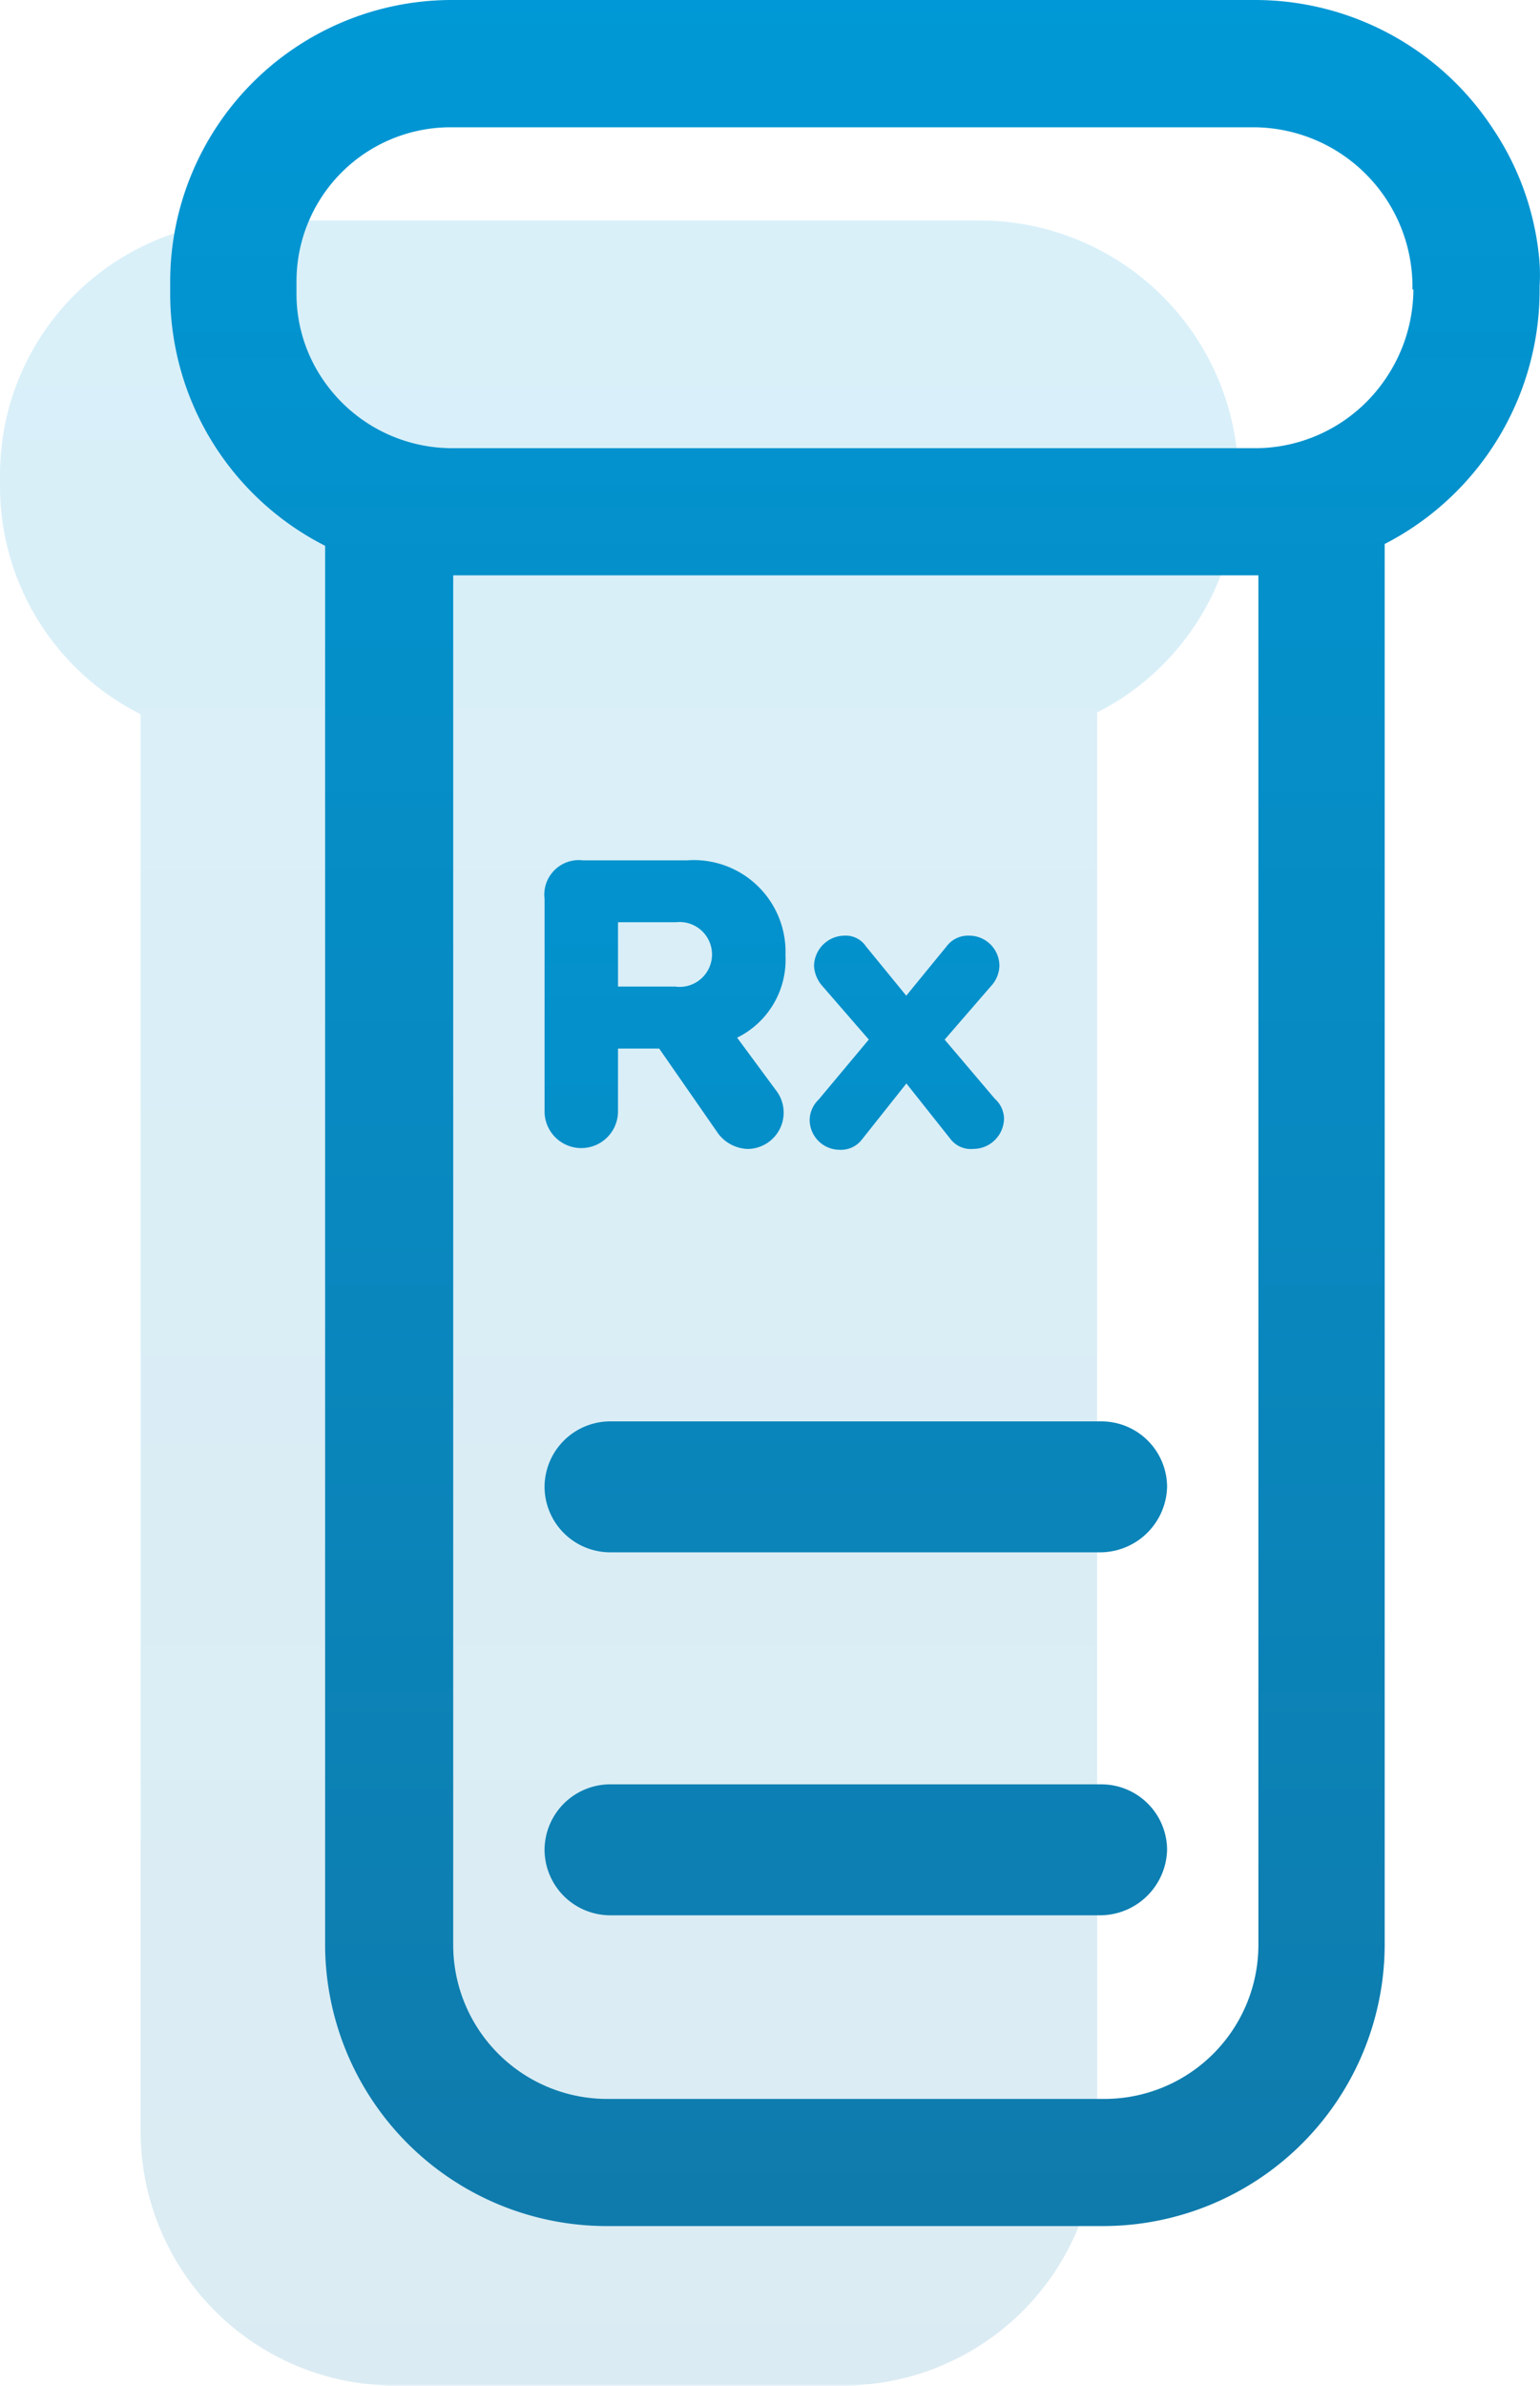
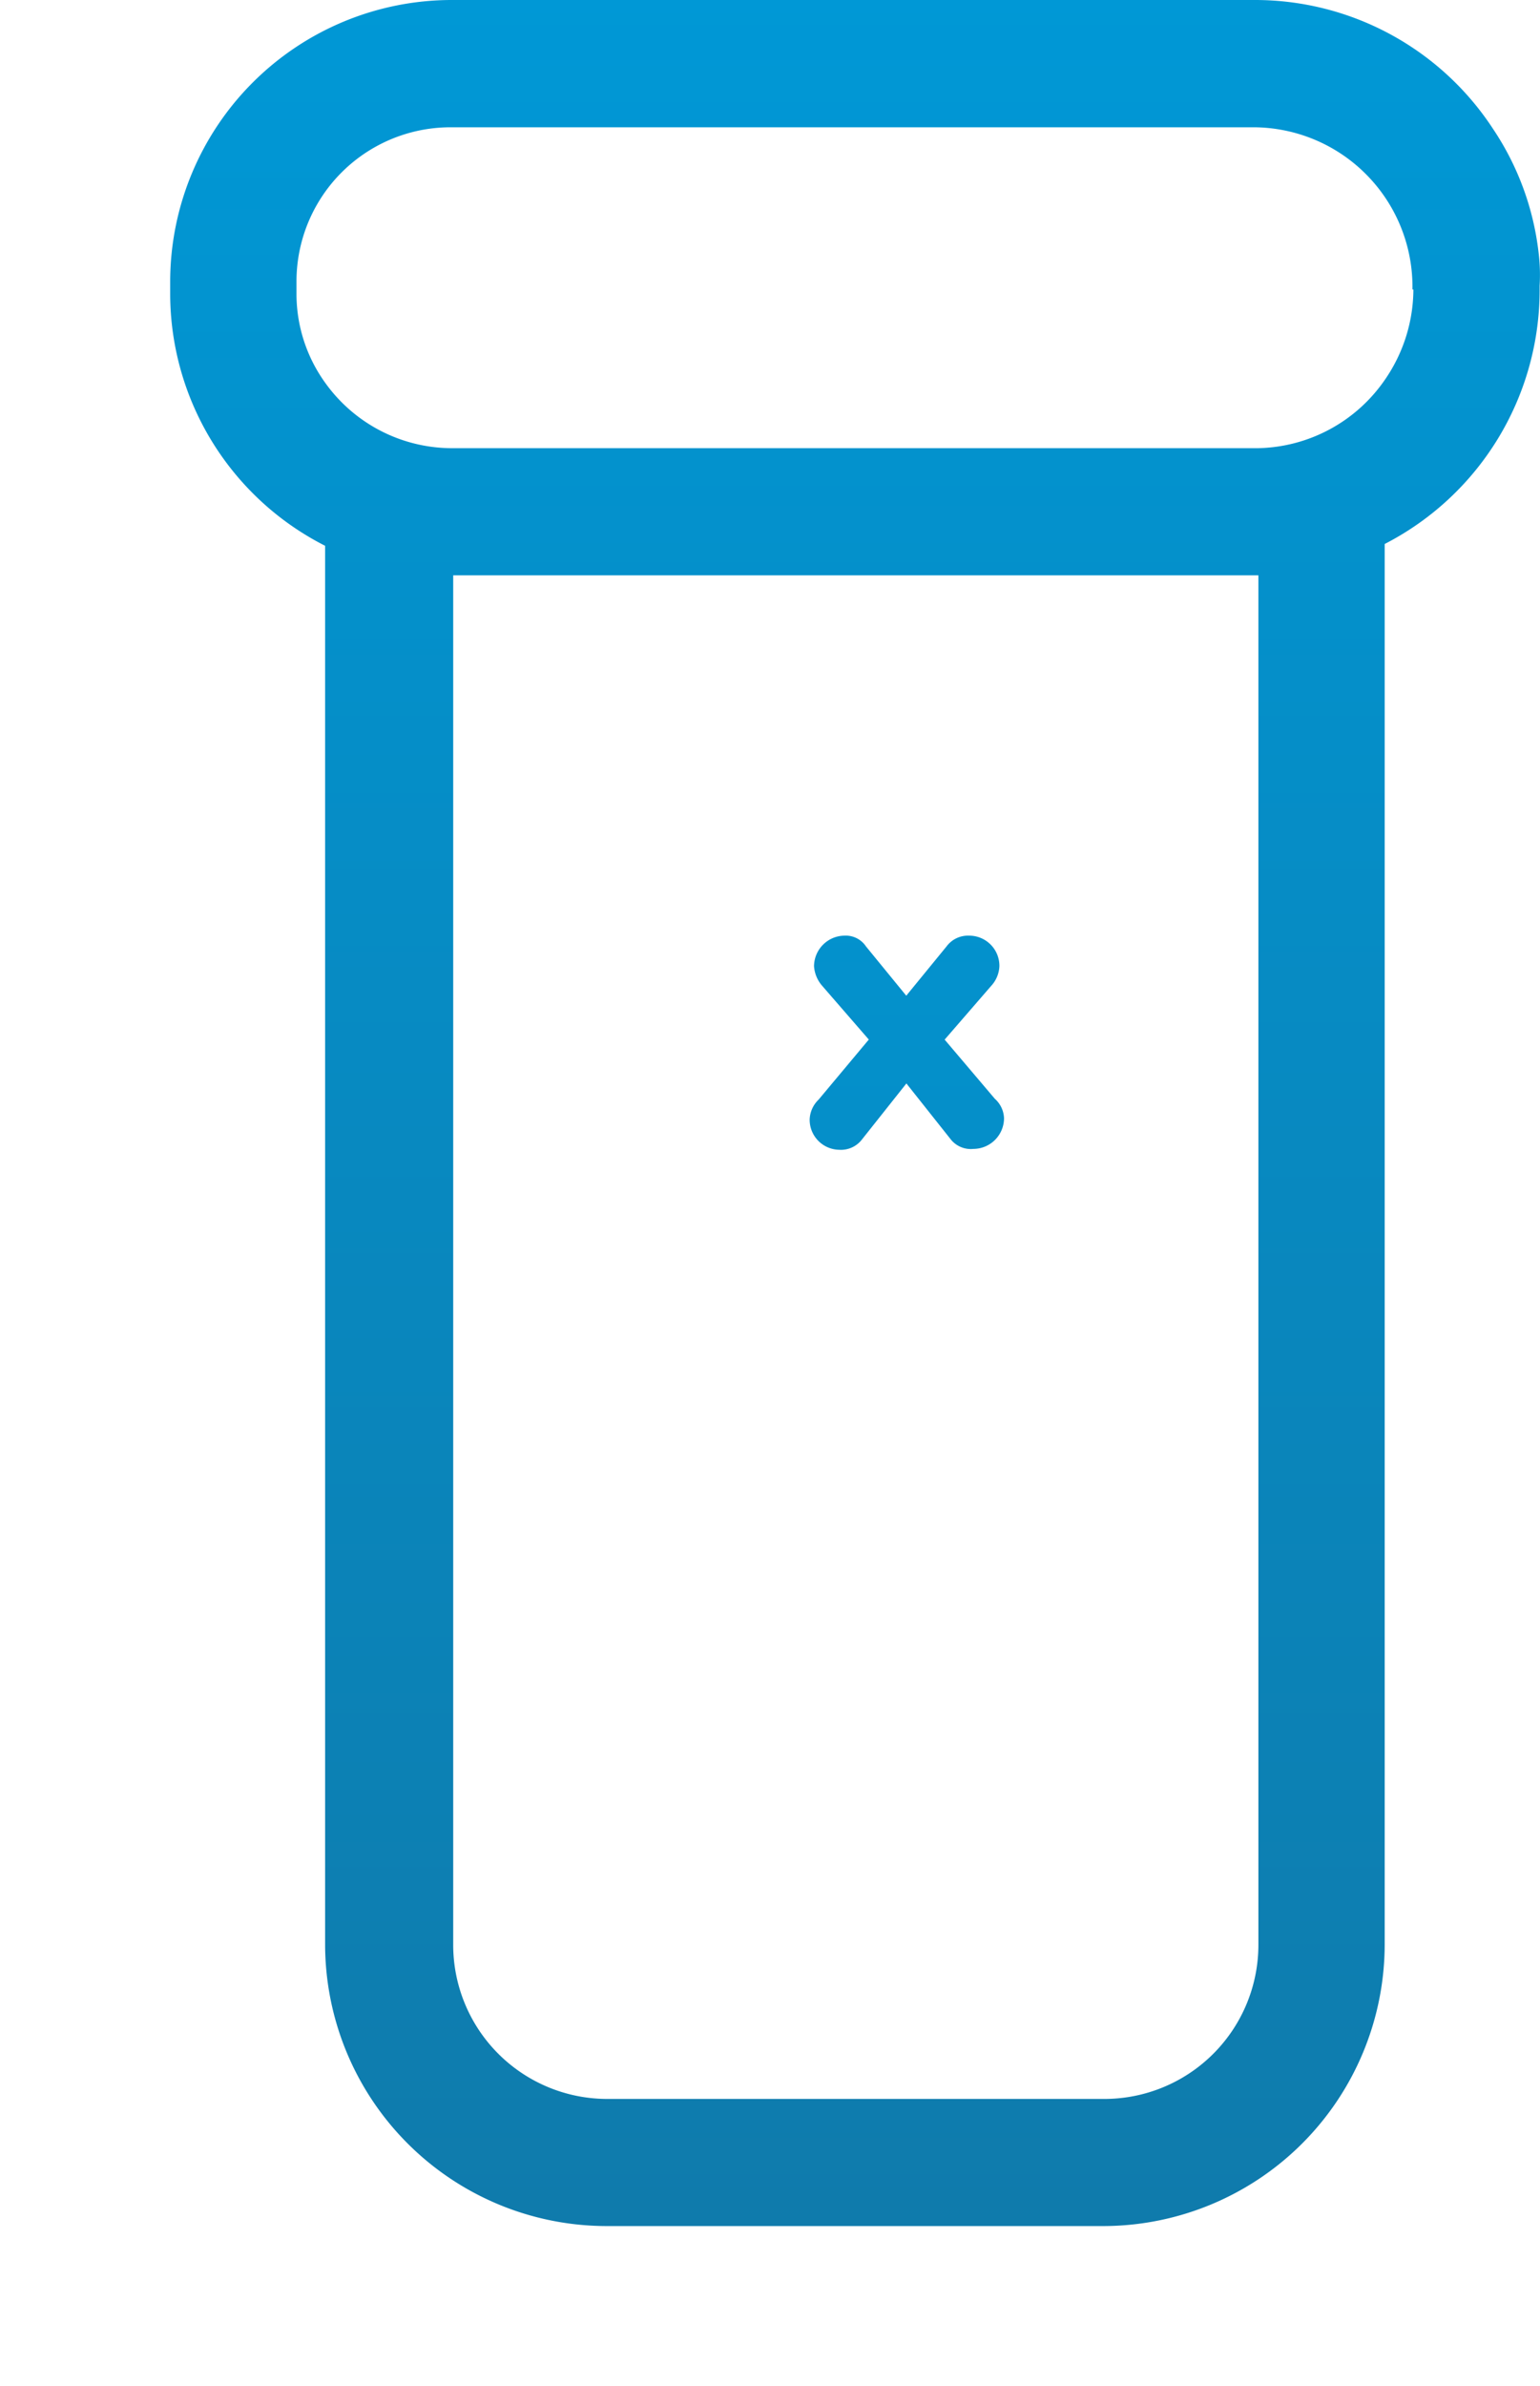
<svg xmlns="http://www.w3.org/2000/svg" xmlns:xlink="http://www.w3.org/1999/xlink" viewBox="0 0 56.486 87.452">
  <defs>
    <style>
      .cls-1 {
        opacity: 0.15;
        fill: url(#linear-gradient);
      }

      .cls-2 {
        fill: url(#linear-gradient-2);
      }

      .cls-3 {
        fill: url(#linear-gradient-3);
      }

      .cls-4 {
        fill: url(#linear-gradient-4);
      }

      .cls-5 {
        fill: url(#linear-gradient-5);
      }

      .cls-6 {
        fill: url(#linear-gradient-6);
      }
    </style>
    <linearGradient id="linear-gradient" x1="0.5" x2="0.5" y2="0.997" gradientUnits="objectBoundingBox">
      <stop offset="0" stop-color="#0098d6" />
      <stop offset="0.995" stop-color="#0f7bac" />
    </linearGradient>
    <linearGradient id="linear-gradient-2" x1="0.5" y1="-0.002" x2="0.5" y2="0.995" xlink:href="#linear-gradient" />
    <linearGradient id="linear-gradient-3" x1="0.499" y1="-10.889" x2="0.499" y2="6.064" xlink:href="#linear-gradient" />
    <linearGradient id="linear-gradient-4" x1="0.499" y1="-13.663" x2="0.499" y2="3.29" xlink:href="#linear-gradient" />
    <linearGradient id="linear-gradient-5" x1="0.502" y1="-1.329" x2="0.502" y2="5.913" xlink:href="#linear-gradient" />
    <linearGradient id="linear-gradient-6" x1="0.504" y1="-2.142" x2="0.504" y2="7.615" xlink:href="#linear-gradient" />
  </defs>
  <g id="Group_1599" data-name="Group 1599" transform="translate(-291 -2569)">
    <g id="Group_671" data-name="Group 671" transform="translate(291 2569)">
-       <path id="Path_845" data-name="Path 845" class="cls-1" d="M45.4,34.094v.131a9.415,9.415,0,0,1-5.158,8.41v52a9.324,9.324,0,0,1-9.33,9.33H14.488a9.324,9.324,0,0,1-9.33-9.33V42.7A9.353,9.353,0,0,1,0,34.357V33.93A9.324,9.324,0,0,1,9.33,24.6H35.94a9.5,9.5,0,0,1,9.429,8.443C45.4,33.371,45.4,33.733,45.4,34.094Z" transform="translate(0 -16.518)" />
      <path id="Path_846" data-name="Path 846" class="cls-2" d="M69.2,9.33a10.238,10.238,0,0,0-1.675-4.6A10.429,10.429,0,0,0,58.784,0H29.316A10.333,10.333,0,0,0,19,10.316v.46a10.372,10.372,0,0,0,5.683,9.231V71.289A10.333,10.333,0,0,0,35,81.6H53.232A10.333,10.333,0,0,0,63.547,71.289V19.941h0a10.463,10.463,0,0,0,5.683-9.33V10.48A6.631,6.631,0,0,0,69.2,9.33ZM58.915,71.289a5.65,5.65,0,0,1-5.651,5.651H35.032a5.65,5.65,0,0,1-5.651-5.651v-50.2H58.915ZM64.6,10.611a5.854,5.854,0,0,1-1.051,3.318,5.781,5.781,0,0,1-4.665,2.5H29.316a5.724,5.724,0,0,1-4.632-2.4,5.571,5.571,0,0,1-1.051-3.252v-.46a5.65,5.65,0,0,1,5.651-5.651H58.751a5.847,5.847,0,0,1,5.815,5.815v.131Z" transform="translate(-12.758)" />
-       <path id="Path_847" data-name="Path 847" class="cls-3" d="M81.2,163.4h-18a2.412,2.412,0,0,1-2.4-2.4h0a2.412,2.412,0,0,1,2.4-2.4H81.234a2.412,2.412,0,0,1,2.4,2.4h0A2.462,2.462,0,0,1,81.2,163.4Z" transform="translate(-40.826 -106.497)" />
-       <path id="Path_848" data-name="Path 848" class="cls-4" d="M81.2,203.9h-18a2.412,2.412,0,0,1-2.4-2.4h0a2.412,2.412,0,0,1,2.4-2.4H81.234a2.412,2.412,0,0,1,2.4,2.4h0A2.462,2.462,0,0,1,81.2,203.9Z" transform="translate(-40.826 -133.692)" />
      <g id="Group_670" data-name="Group 670" transform="translate(19.974 31.538)">
-         <path id="Path_849" data-name="Path 849" class="cls-5" d="M67.863,102.5a3.184,3.184,0,0,0,1.774-3.022A3.363,3.363,0,0,0,66.023,96H62.213A1.267,1.267,0,0,0,60.8,97.413V105.2a1.347,1.347,0,1,0,2.694,0v-2.3h1.511l2.168,3.121a1.413,1.413,0,0,0,1.084.558,1.332,1.332,0,0,0,1.018-2.168Zm-2.234-1.873H63.494V98.267h2.135a1.189,1.189,0,1,1,0,2.365Z" transform="translate(-60.8 -96)" />
        <path id="Path_850" data-name="Path 850" class="cls-6" d="M97.529,111.1a1.128,1.128,0,0,1-1.117,1.117.945.945,0,0,1-.821-.329l-1.643-2.07-1.643,2.07a.969.969,0,0,1-.821.361,1.1,1.1,0,0,1-1.084-1.117,1.066,1.066,0,0,1,.329-.723l1.84-2.2L90.86,106.24a1.213,1.213,0,0,1-.3-.723,1.129,1.129,0,0,1,1.117-1.117.89.89,0,0,1,.788.394l1.478,1.807,1.478-1.807a.978.978,0,0,1,.821-.394,1.107,1.107,0,0,1,1.117,1.117,1.13,1.13,0,0,1-.3.723l-1.708,1.971,1.84,2.168A1,1,0,0,1,97.529,111.1Z" transform="translate(-80.676 -101.64)" />
      </g>
    </g>
  </g>
</svg>